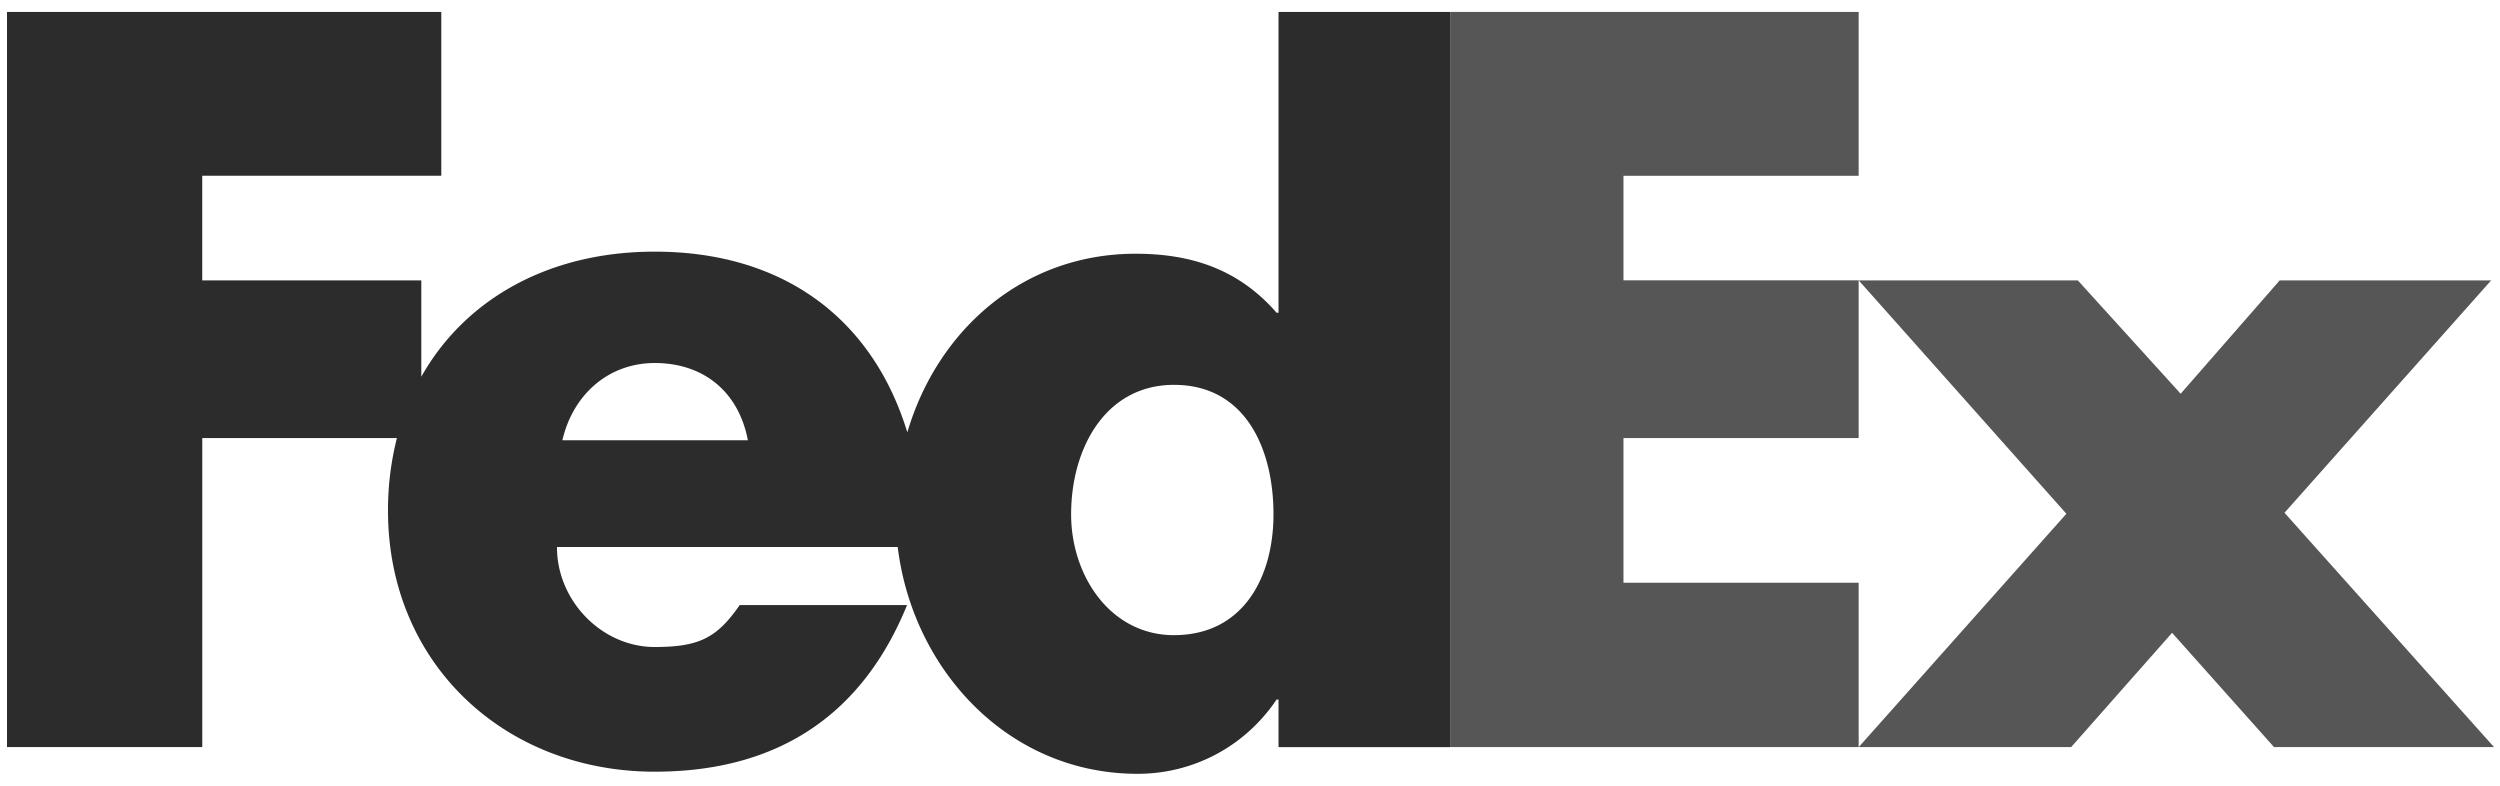
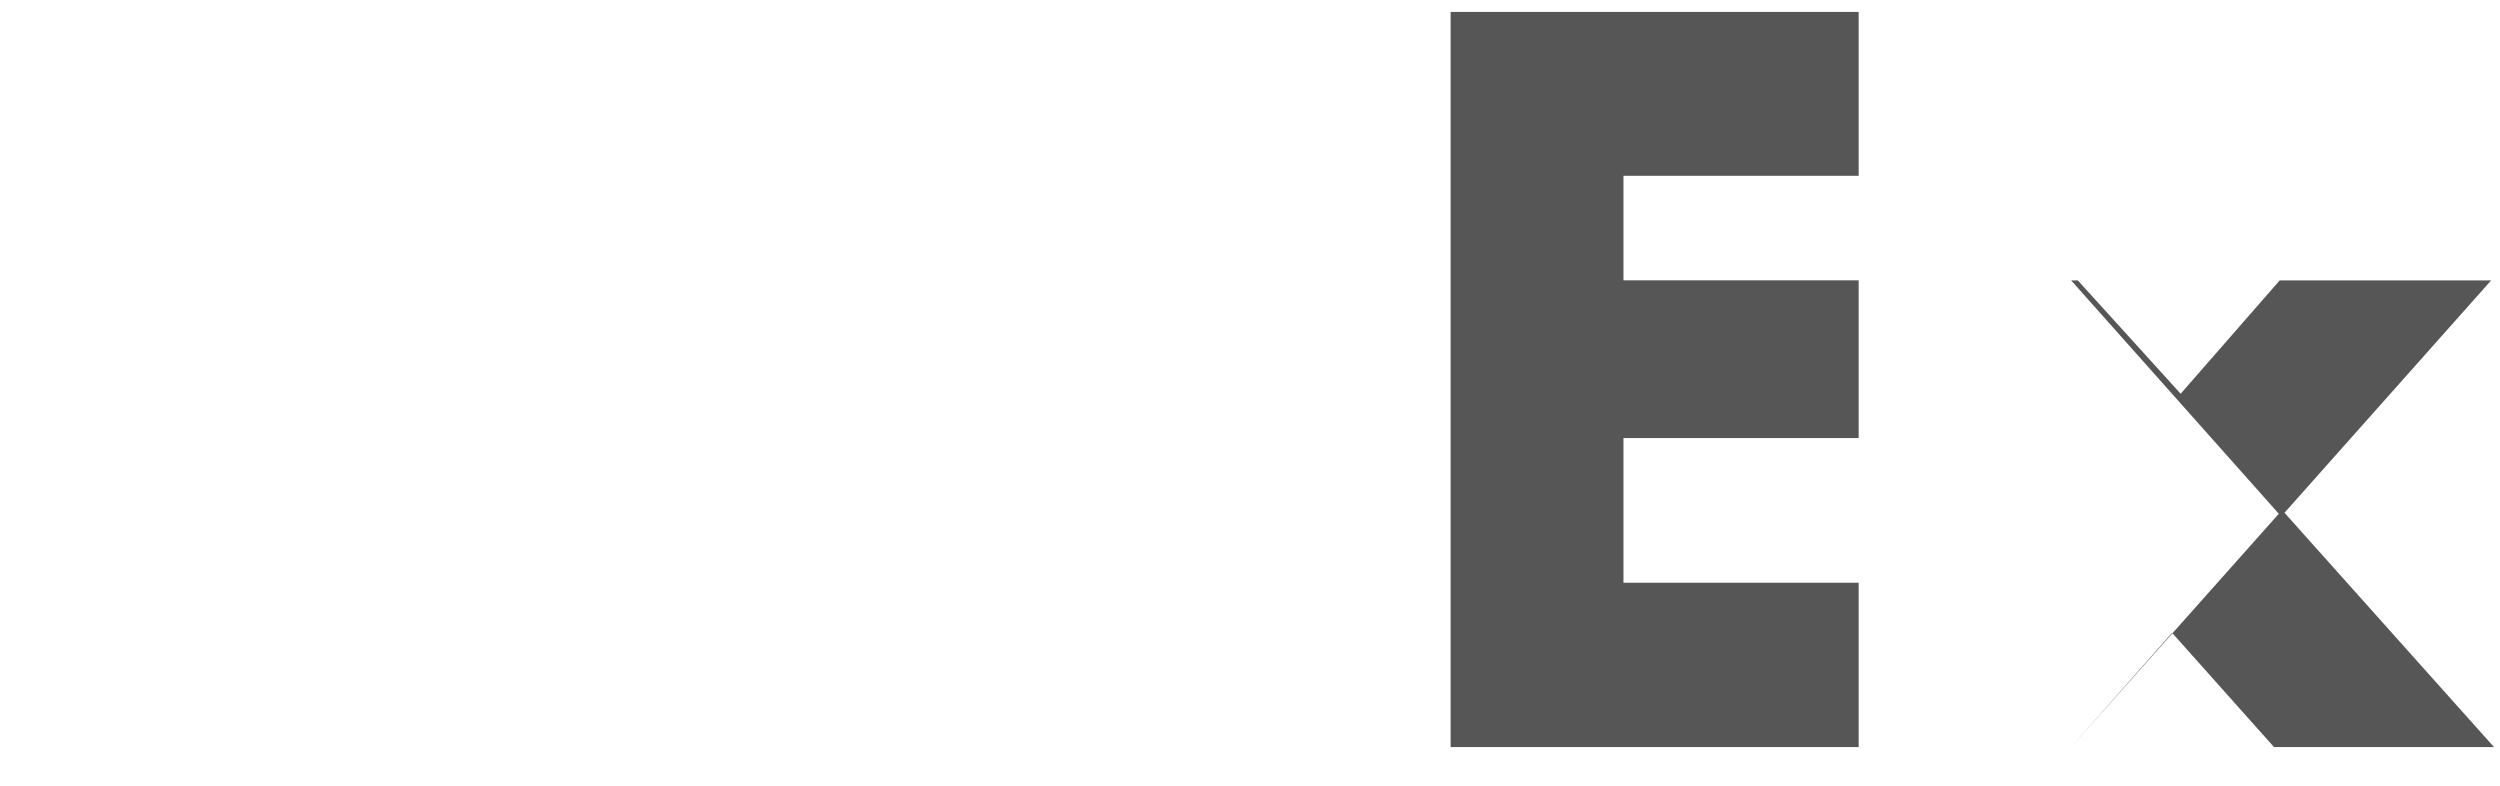
<svg xmlns="http://www.w3.org/2000/svg" width="105" height="33" fill="none">
-   <path opacity=".8" d="M87.268 11.776l4.32 4.761 4.16-4.761h8.881l-8.68 9.76 8.799 9.841h-9.24l-4.28-4.799-4.24 4.8h-8.922l8.722-9.8-8.722-9.802h9.202zm-9.204-.001v6.623h-9.878v6.078h9.878v6.901H60.926V.5h17.138v6.883h-9.878v4.392h9.878z" fill="#2C2C2C" />
-   <path d="M53.698.5v12.636h-.08c-1.602-1.84-3.601-2.479-5.92-2.479-4.754 0-8.334 3.232-9.59 7.503-1.435-4.706-5.132-7.591-10.613-7.591-4.451 0-7.966 1.997-9.8 5.253v-4.046H8.494V7.382h10.04V.5H.294v30.877h8.201V18.398h8.175a12.304 12.304 0 00-.374 3.053c0 6.44 4.921 10.96 11.2 10.96 5.28 0 8.761-2.479 10.6-6.998h-7.028c-.95 1.36-1.672 1.761-3.572 1.761-2.204 0-4.104-1.922-4.104-4.201h14.312c.62 5.115 4.606 9.527 10.074 9.527 2.359 0 4.52-1.16 5.84-3.12h.08v2h7.228V.5h-7.227zM23.62 18.49c.456-1.962 1.977-3.243 3.876-3.243 2.091 0 3.535 1.242 3.915 3.243H23.62zm25.689 8.187c-2.665 0-4.322-2.484-4.322-5.077 0-2.77 1.44-5.436 4.322-5.436 2.987 0 4.177 2.665 4.177 5.436 0 2.628-1.26 5.076-4.177 5.076z" fill="#2C2C2C" />
+   <path opacity=".8" d="M87.268 11.776l4.32 4.761 4.16-4.761h8.881l-8.68 9.76 8.799 9.841h-9.24l-4.28-4.799-4.24 4.8l8.722-9.8-8.722-9.802h9.202zm-9.204-.001v6.623h-9.878v6.078h9.878v6.901H60.926V.5h17.138v6.883h-9.878v4.392h9.878z" fill="#2C2C2C" />
</svg>